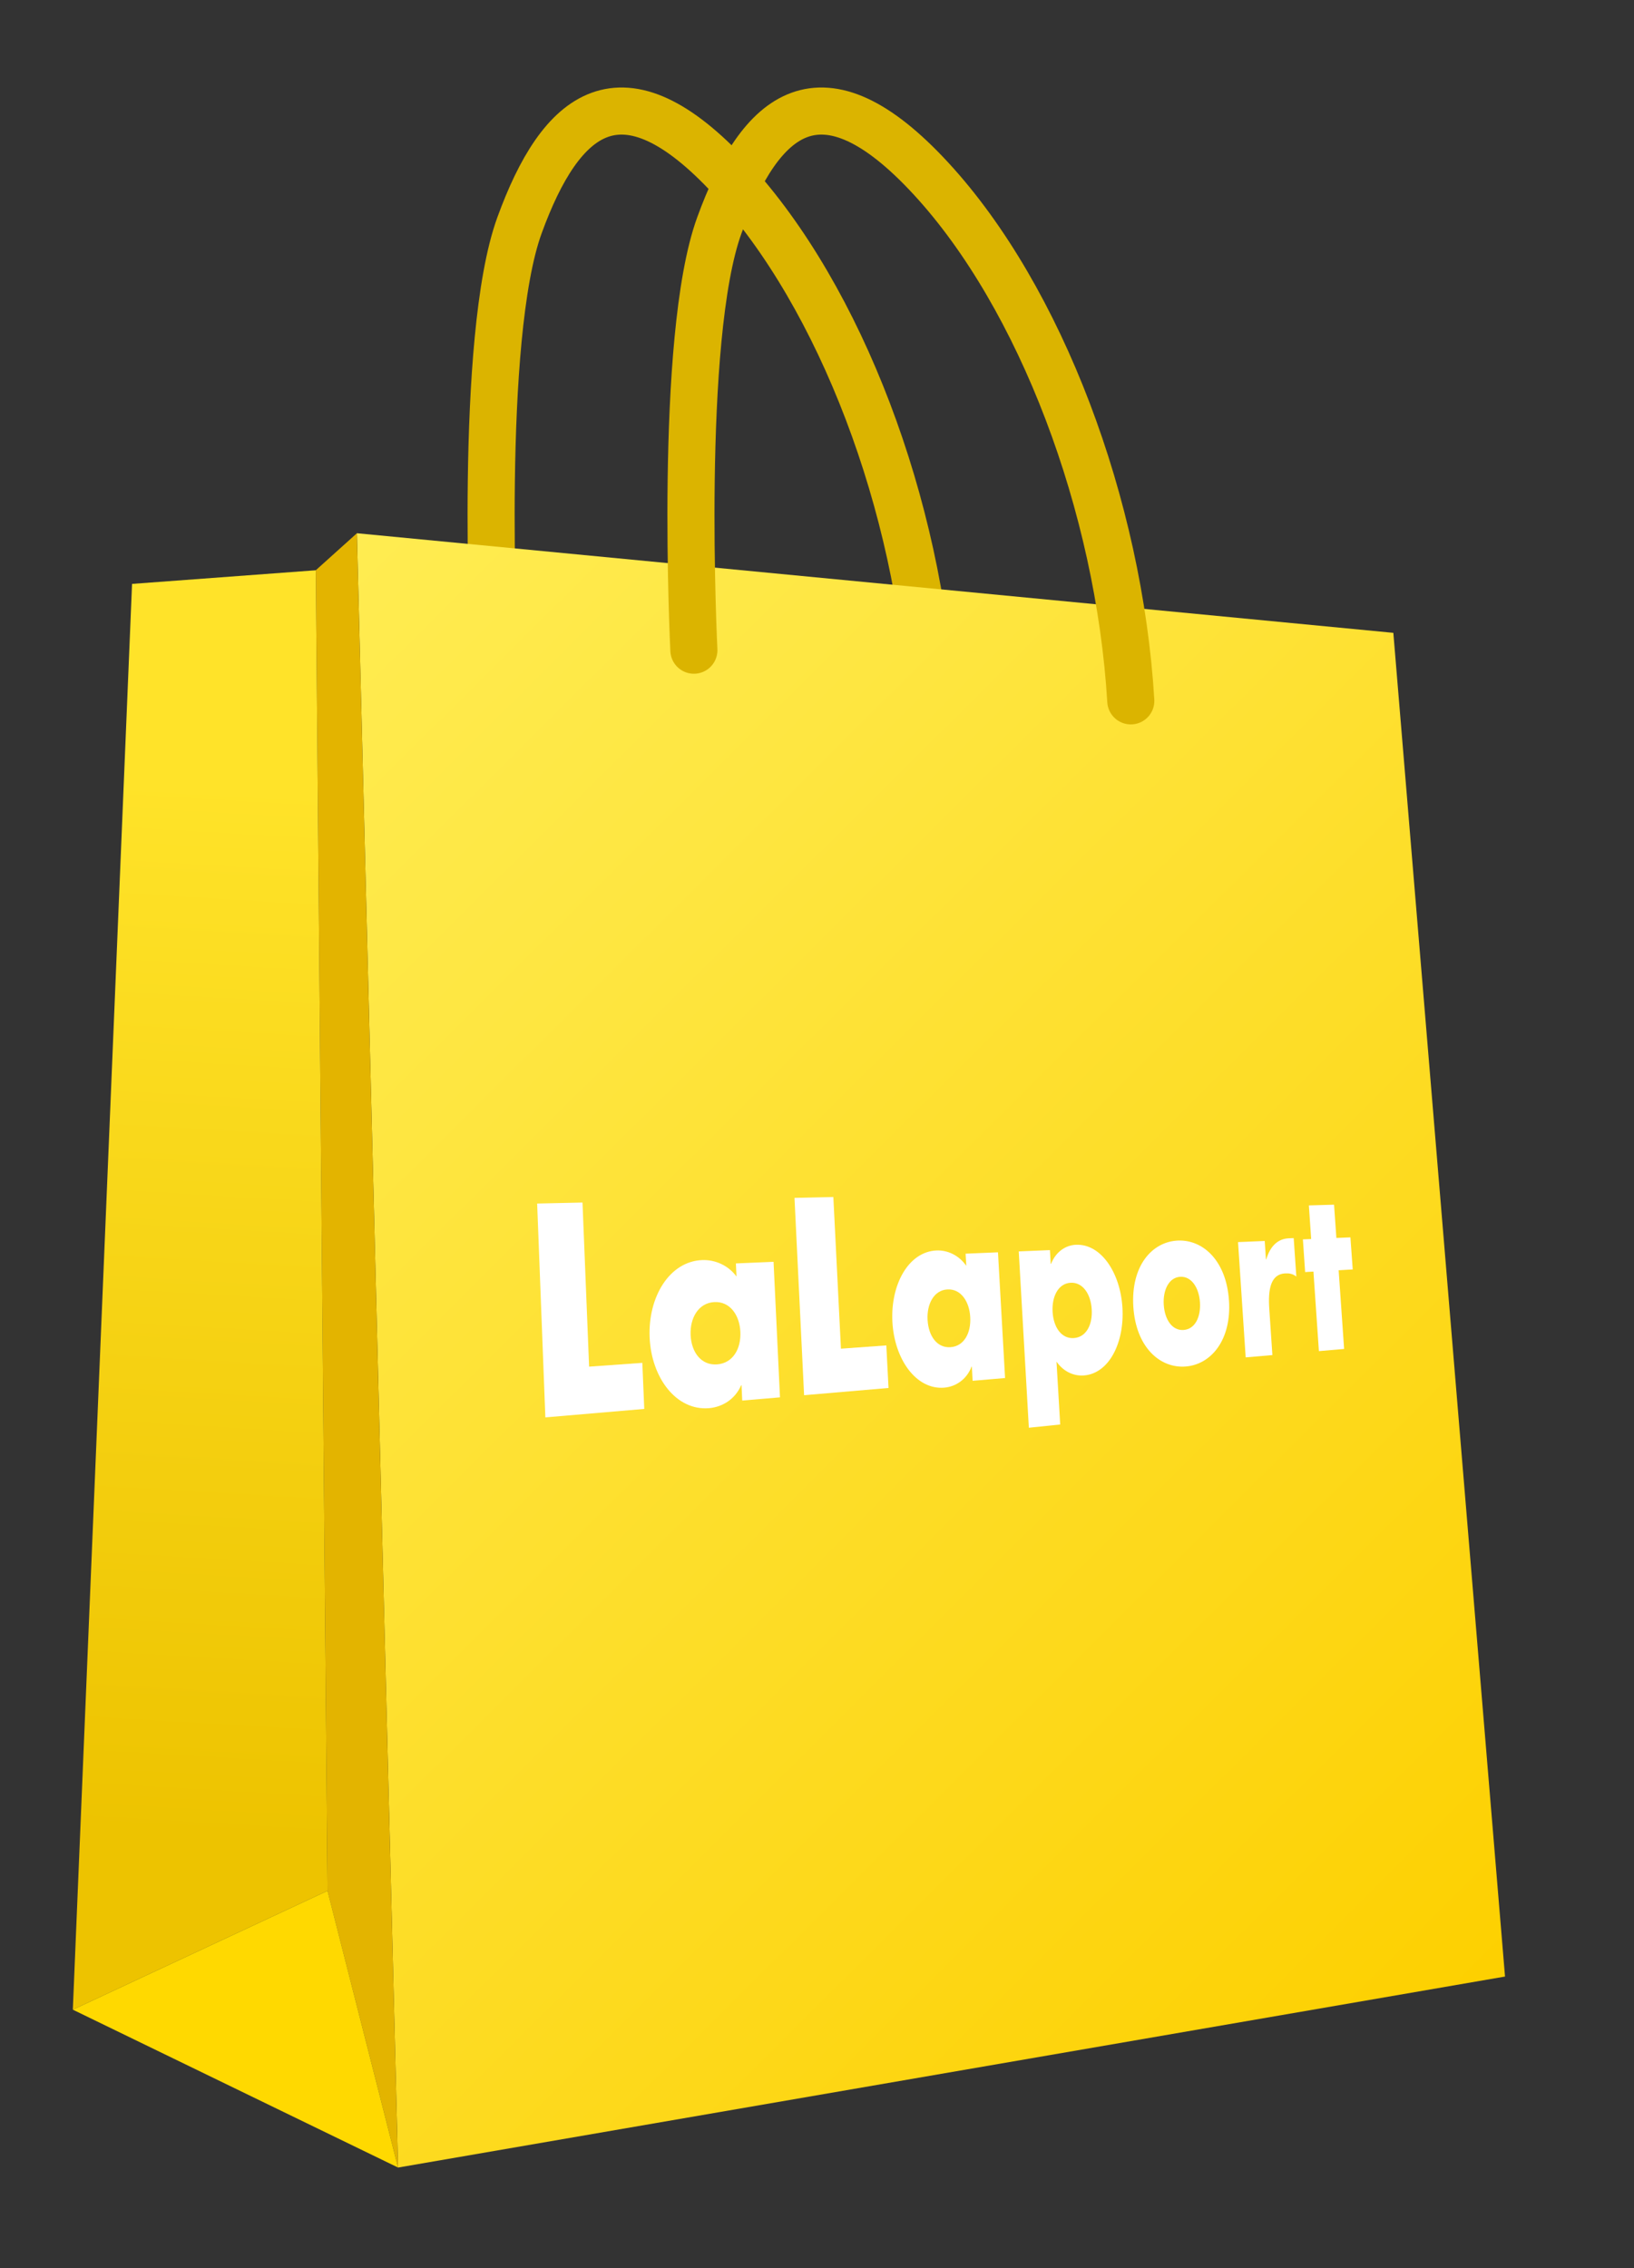
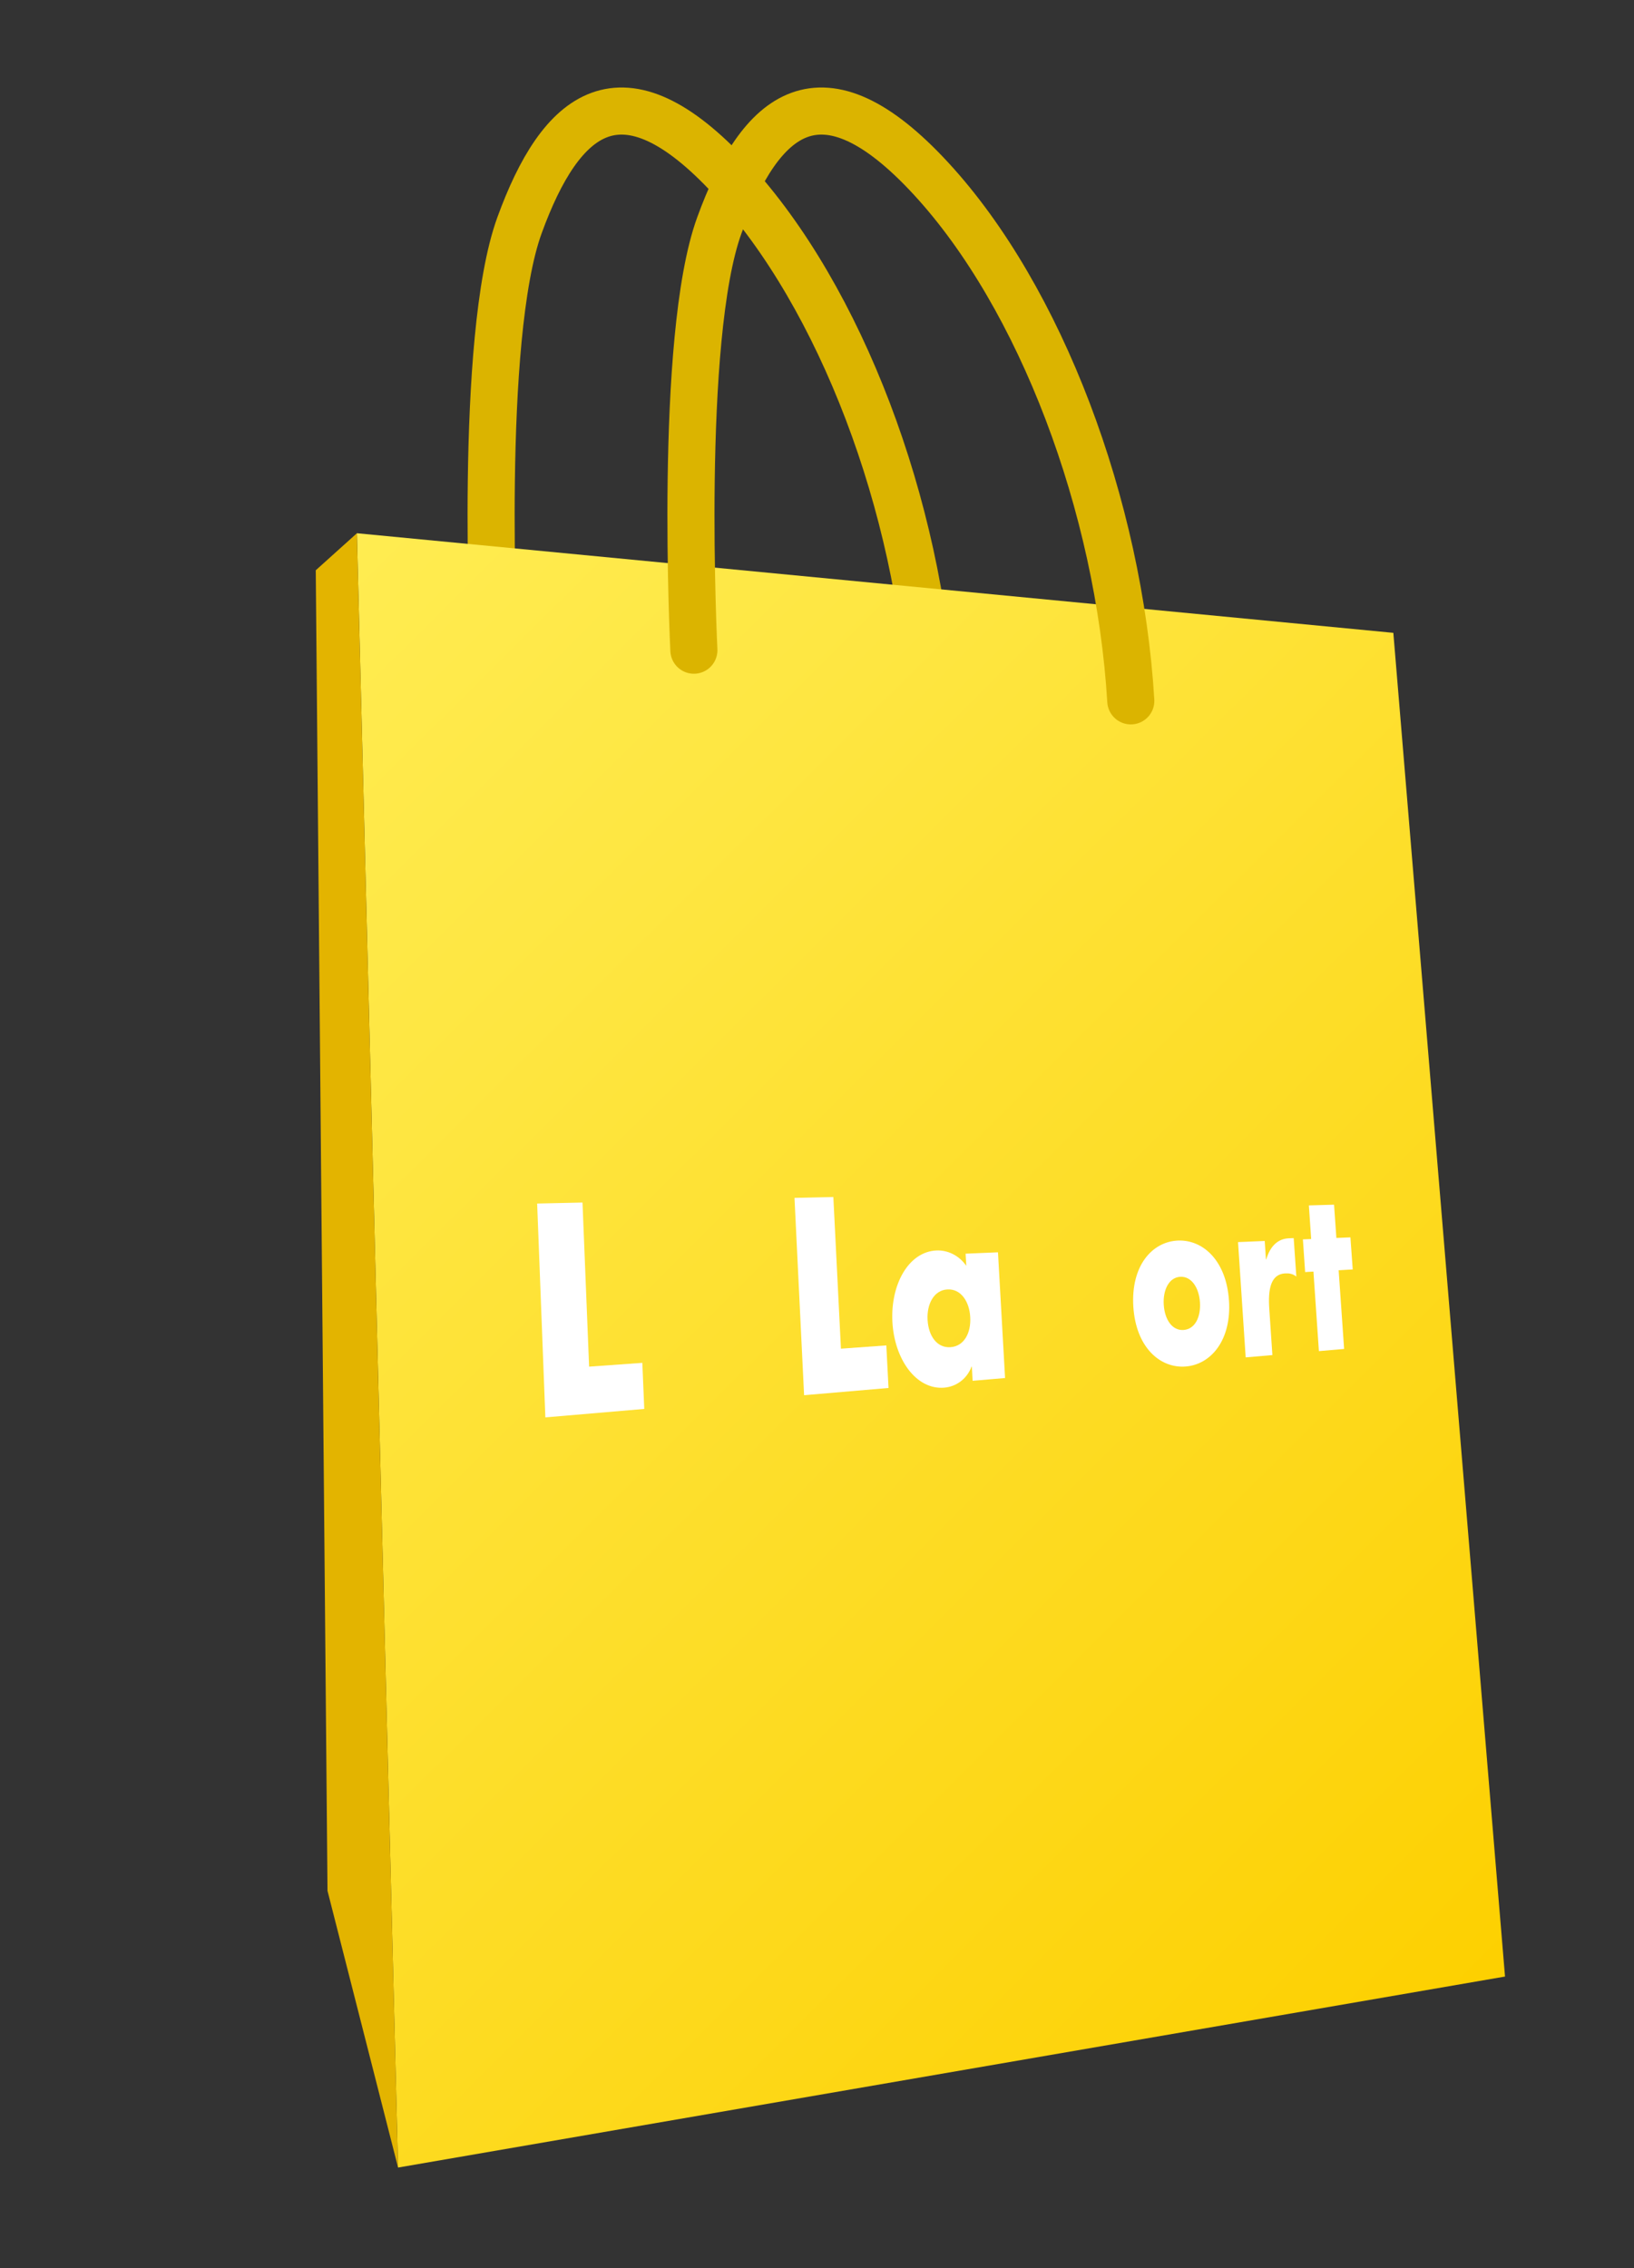
<svg xmlns="http://www.w3.org/2000/svg" width="49" height="68" viewBox="0 0 49 68" fill="none">
  <rect x="0" y="0" width="49" height="68" fill="#333333" stroke="none" />
  <path d="M14.815 19.492C14.815 19.492 14.345 10.143 15.579 6.754C16.813 3.365 18.634 1.787 21.924 5.352C25.215 8.917 27.565 15.168 27.917 21.011" stroke="#DBB400" stroke-width="1.412" stroke-linecap="round" stroke-linejoin="round" />
  <path d="M10.703 15.986L11.937 64.981L45.132 59.255L41.783 18.972L10.703 15.986Z" fill="url(#paint0_linear_1_1115)" />
  <path d="M9.469 17.096L9.821 56.684L11.937 64.981L10.703 15.986L9.469 17.096Z" fill="#E3B400" />
-   <path d="M9.469 17.096L3.96 17.505L2.184 60.248L9.822 56.684L9.469 17.096Z" fill="url(#paint1_linear_1_1115)" />
-   <path d="M9.822 56.684L2.184 60.248L11.937 64.981L9.822 56.684Z" fill="#FFD900" />
  <path d="M20.808 19.492C20.808 19.492 20.338 10.143 21.572 6.754C22.806 3.365 24.627 1.787 27.917 5.352C31.207 8.917 33.558 15.168 33.91 21.011" stroke="#DBB400" stroke-width="1.412" stroke-linecap="round" stroke-linejoin="round" />
  <path d="M17.666 40.971L19.262 40.857L19.32 42.238L16.354 42.492L16.108 36.081L17.468 36.051L17.666 40.971Z" fill="white" />
-   <path d="M20.71 40.021C20.733 40.546 21.031 40.937 21.503 40.903C21.973 40.868 22.226 40.443 22.202 39.926C22.178 39.422 21.887 39.009 21.419 39.035C20.947 39.061 20.687 39.509 20.71 40.022M23.389 41.891L22.258 41.988L22.237 41.529H22.225C22.041 41.957 21.652 42.181 21.268 42.215C20.283 42.301 19.533 41.308 19.481 40.093C19.43 38.881 20.074 37.816 21.055 37.776C21.433 37.761 21.833 37.925 22.086 38.269L22.068 37.876L23.197 37.828L23.39 41.892L23.389 41.891Z" fill="white" />
  <path d="M25.218 40.432L26.579 40.334L26.645 41.61L24.113 41.827L23.825 35.911L24.99 35.885L25.218 40.432Z" fill="white" />
  <path d="M27.816 39.566C27.842 40.053 28.1 40.417 28.506 40.387C28.91 40.357 29.122 39.964 29.095 39.484C29.069 39.017 28.815 38.634 28.411 38.656C28.007 38.678 27.79 39.092 27.816 39.566ZM30.14 41.312L29.167 41.395L29.144 40.971H29.135C28.983 41.366 28.649 41.572 28.32 41.6C27.476 41.674 26.82 40.751 26.761 39.627C26.703 38.507 27.245 37.522 28.086 37.488C28.41 37.475 28.755 37.628 28.977 37.949L28.956 37.584L29.927 37.543L30.14 41.313V41.312Z" fill="white" />
-   <path d="M31.565 39.327C31.592 39.792 31.831 40.141 32.204 40.114C32.576 40.087 32.767 39.711 32.738 39.252C32.711 38.803 32.476 38.436 32.106 38.456C31.732 38.476 31.539 38.872 31.565 39.327ZM31.511 37.888H31.52C31.666 37.515 31.967 37.329 32.267 37.317C33.025 37.286 33.596 38.165 33.659 39.198C33.723 40.24 33.267 41.168 32.514 41.234C32.217 41.26 31.9 41.133 31.682 40.82L31.793 42.705L30.853 42.802L30.55 37.516L31.485 37.477L31.509 37.889L31.511 37.888Z" fill="white" />
  <path d="M34.898 39.113C34.926 39.56 35.151 39.897 35.495 39.871C35.837 39.846 36.012 39.484 35.984 39.043C35.956 38.613 35.735 38.259 35.394 38.277C35.051 38.296 34.871 38.676 34.898 39.112M36.855 38.987C36.932 40.166 36.325 40.9 35.565 40.966C34.797 41.033 34.063 40.399 33.986 39.171C33.91 37.943 34.552 37.223 35.324 37.191C36.083 37.16 36.776 37.802 36.854 38.987" fill="white" />
  <path d="M37.963 37.758H37.971C38.096 37.331 38.343 37.136 38.648 37.123L38.795 37.117L38.874 38.269C38.761 38.183 38.656 38.169 38.538 38.175C38.103 38.199 38.023 38.654 38.063 39.238L38.156 40.624L37.355 40.693L37.126 37.237L37.926 37.203L37.963 37.757V37.758Z" fill="white" />
  <path d="M40.307 40.44L39.551 40.505L39.387 38.121L39.138 38.135L39.071 37.155L39.319 37.145L39.25 36.137L40.005 36.115L40.075 37.113L40.496 37.095L40.565 38.057L40.143 38.081L40.307 40.44Z" fill="white" />
  <defs>
    <linearGradient id="paint0_linear_1_1115" x1="5.714" y1="20.948" x2="44.468" y2="59.914" gradientUnits="userSpaceOnUse">
      <stop stop-color="#FFEC51" />
      <stop offset="0.25" stop-color="#FEE641" />
      <stop offset="0.73" stop-color="#FDD819" />
      <stop offset="1" stop-color="#FDD000" />
    </linearGradient>
    <linearGradient id="paint1_linear_1_1115" x1="7.693" y1="23.535" x2="5.845" y2="55.118" gradientUnits="userSpaceOnUse">
      <stop stop-color="#FFE329" />
      <stop offset="1" stop-color="#EDC300" />
    </linearGradient>
  </defs>
</svg>